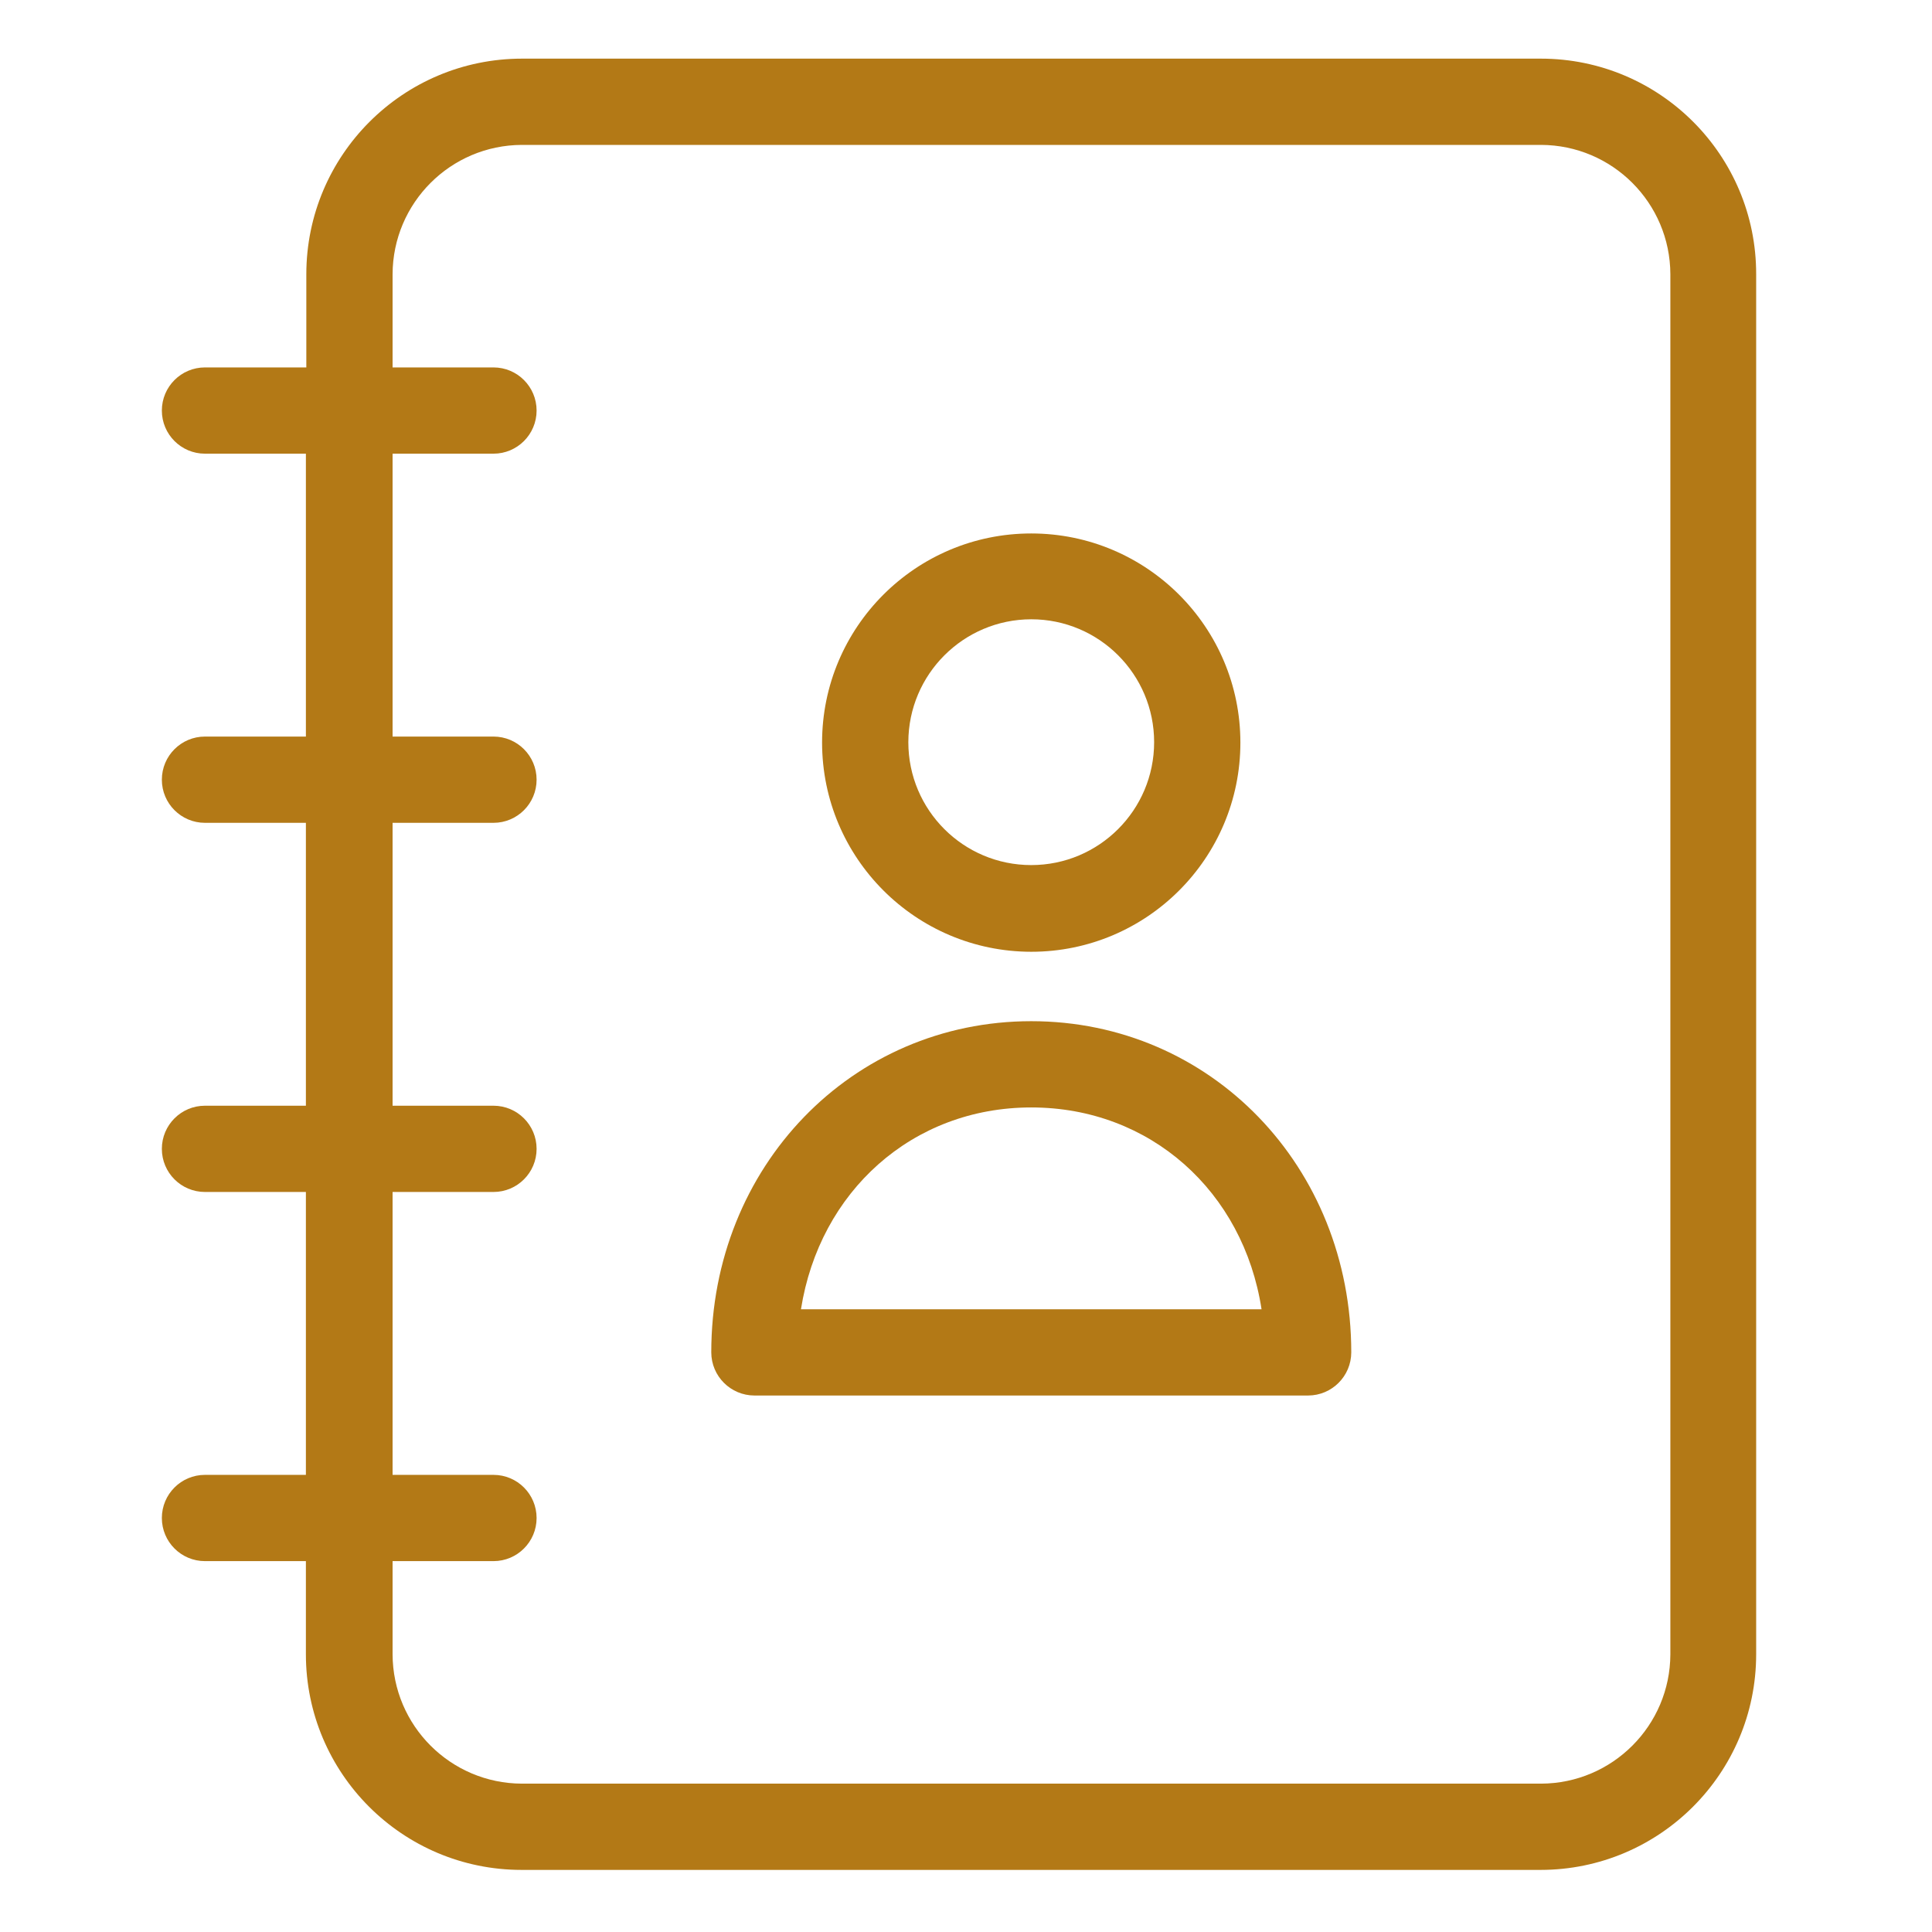
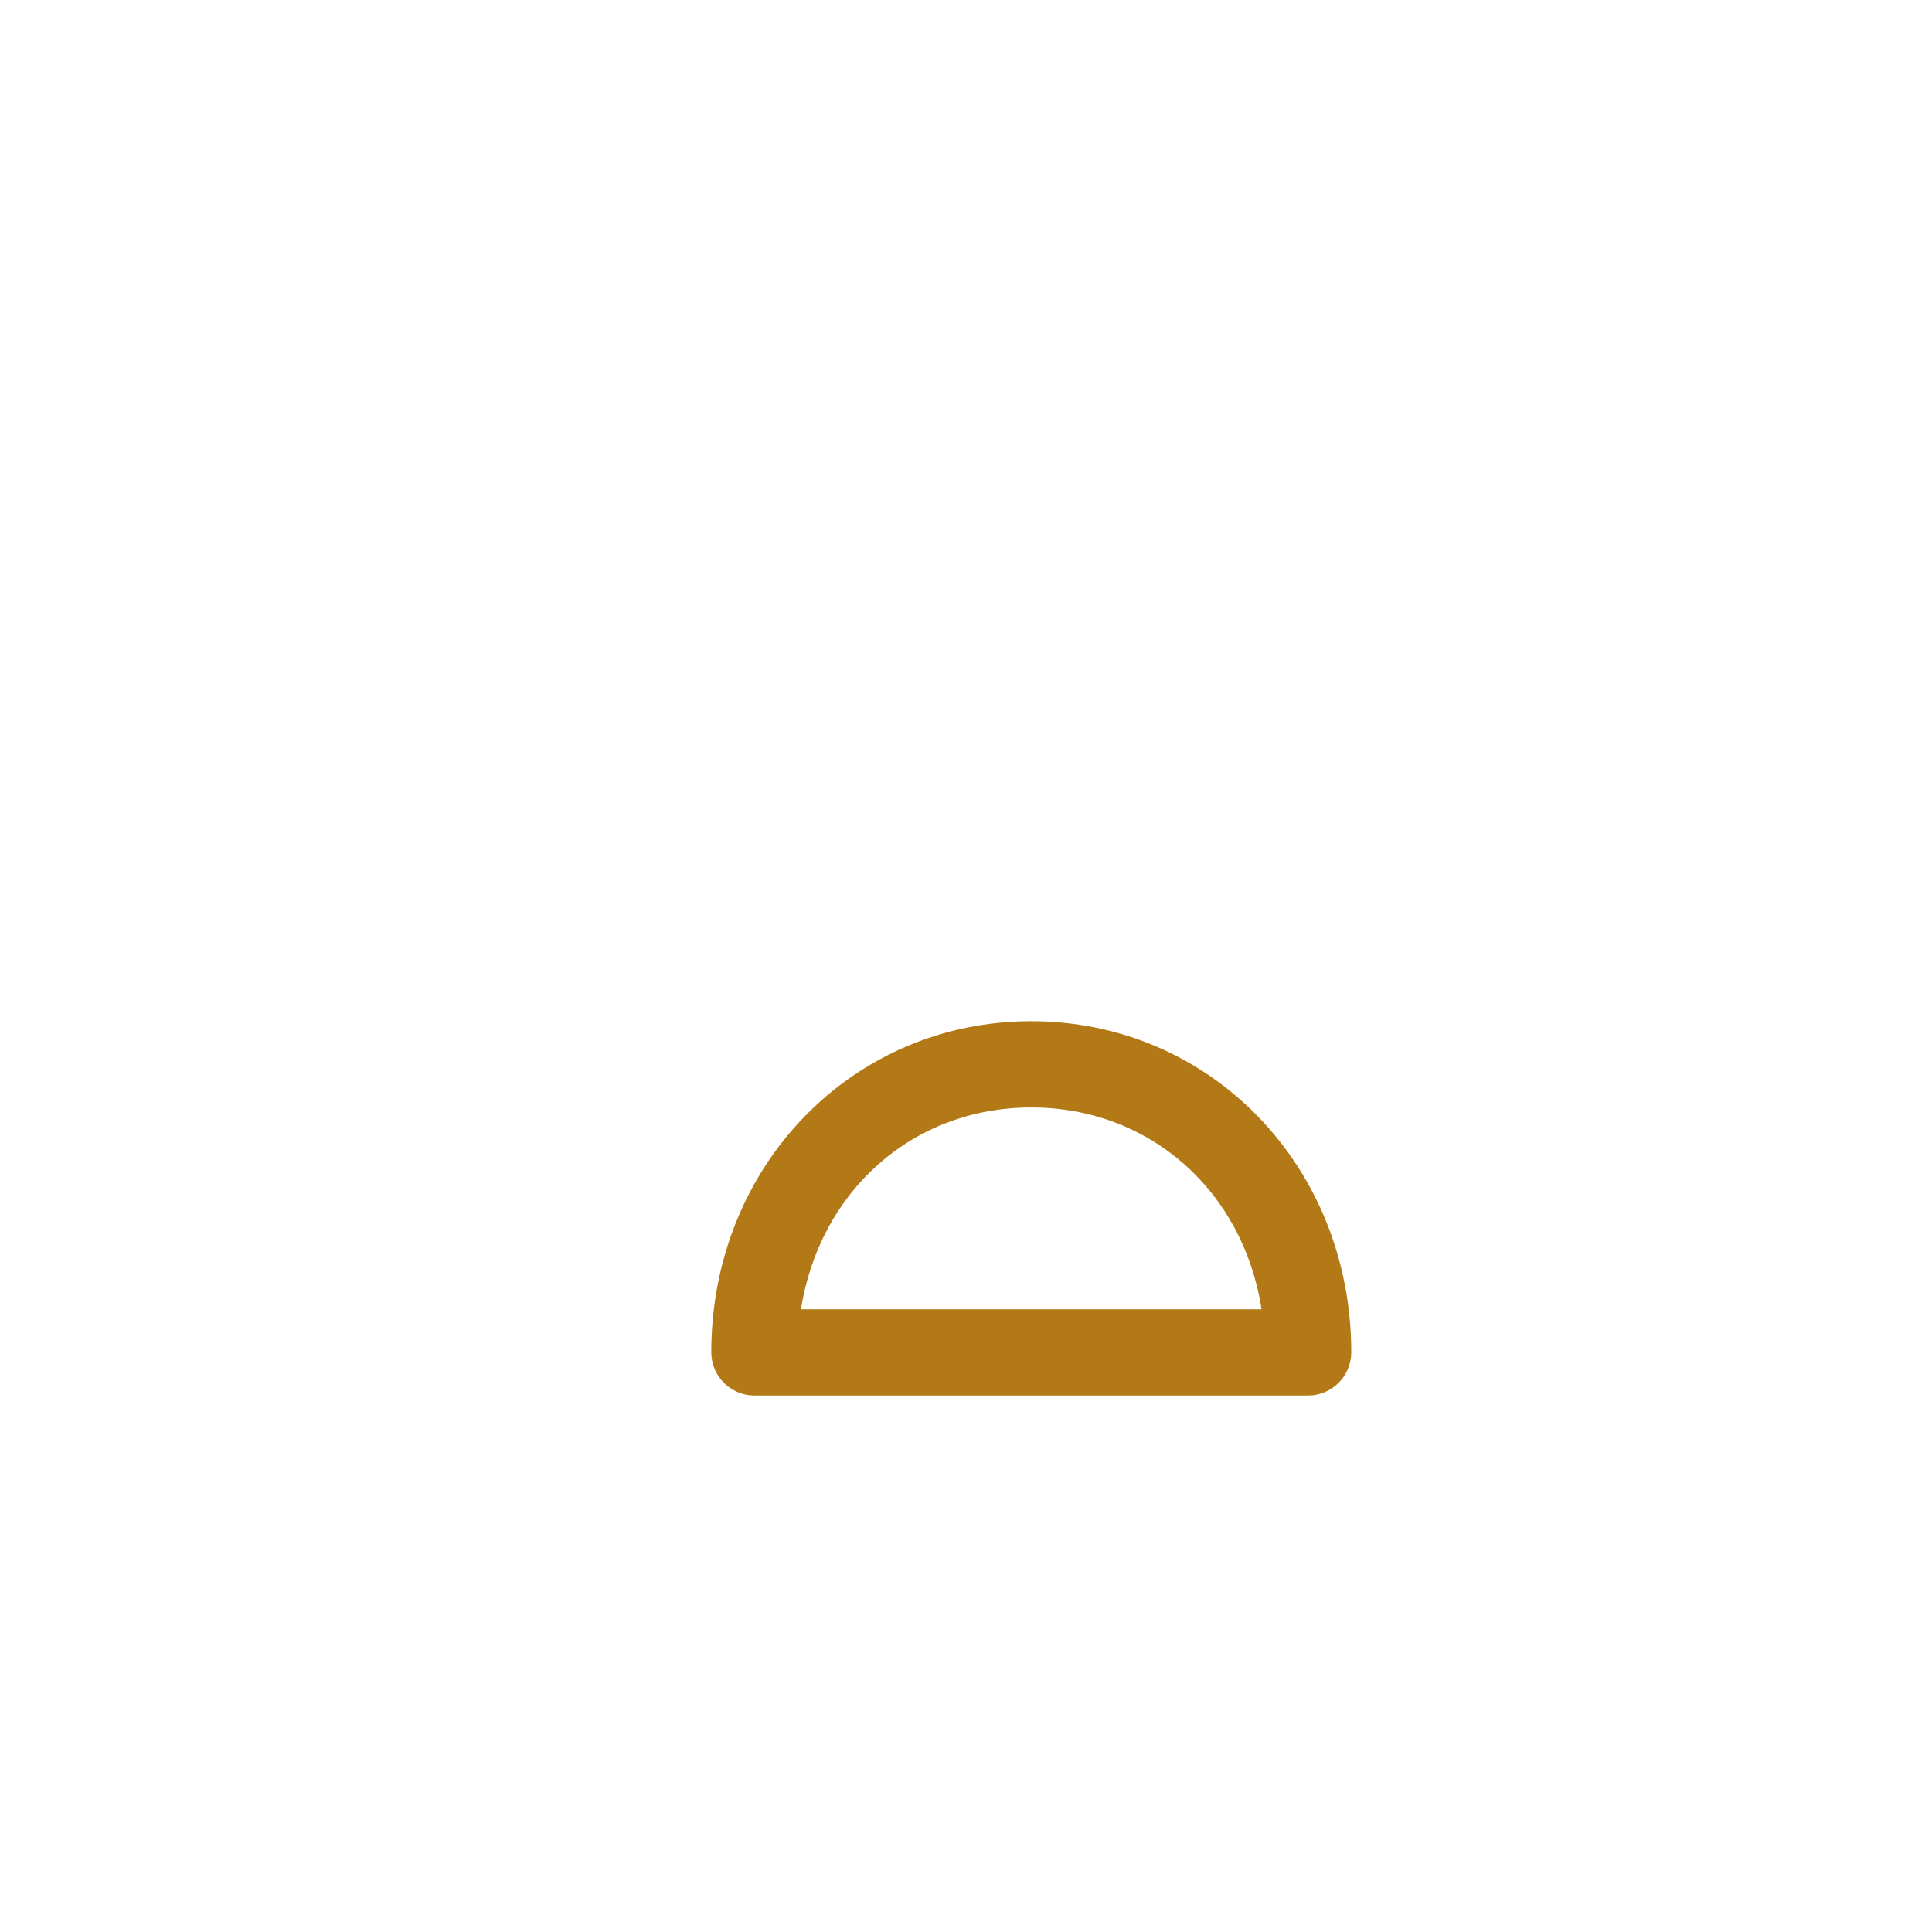
<svg xmlns="http://www.w3.org/2000/svg" width="85" height="85" viewBox="0 0 85 85" fill="none">
-   <path d="M67.797 2.58H22.964C17.725 2.583 13.479 6.829 13.477 12.067V16.165H9.018C7.97 16.165 7.121 17.015 7.121 18.062C7.121 19.11 7.97 19.96 9.018 19.96H13.458V32.406H9.018C7.97 32.406 7.121 33.255 7.121 34.303C7.121 35.351 7.97 36.201 9.018 36.201H13.458V48.647H9.018C7.97 48.647 7.121 49.497 7.121 50.545C7.121 51.593 7.97 52.442 9.018 52.442H13.458V64.888H9.018C7.97 64.888 7.121 65.738 7.121 66.786C7.121 67.833 7.97 68.683 9.018 68.683H13.458V72.781C13.46 78.02 17.706 82.266 22.944 82.268H67.778C73.016 82.266 77.263 78.02 77.264 72.781V12.067C77.272 6.832 73.032 2.584 67.797 2.58ZM73.489 72.781C73.48 75.921 70.937 78.464 67.797 78.473H22.964C19.824 78.464 17.281 75.921 17.272 72.781V68.683H21.711C22.759 68.683 23.608 67.833 23.608 66.786C23.608 65.738 22.759 64.888 21.711 64.888H17.272V52.442H21.711C22.759 52.442 23.608 51.593 23.608 50.545C23.608 49.497 22.759 48.647 21.711 48.647H17.272V36.201H21.711C22.759 36.201 23.608 35.351 23.608 34.303C23.608 33.255 22.759 32.406 21.711 32.406H17.272V19.96H21.711C22.759 19.96 23.608 19.11 23.608 18.062C23.608 17.015 22.759 16.165 21.711 16.165H17.272V12.067C17.281 8.927 19.824 6.384 22.964 6.375H67.797C70.937 6.384 73.48 8.927 73.489 12.067V72.781Z" fill="#B37916" />
-   <path d="M45.37 41.874C50.452 41.874 54.572 37.754 54.572 32.672C54.572 27.59 50.452 23.47 45.37 23.47C40.288 23.47 36.168 27.59 36.168 32.672C36.173 37.752 40.289 41.869 45.37 41.874ZM45.37 27.246C48.356 27.246 50.777 29.667 50.777 32.653C50.777 35.639 48.356 38.06 45.37 38.06C42.383 38.06 39.963 35.639 39.963 32.653C39.968 29.669 42.385 27.251 45.37 27.246Z" fill="#B37916" />
  <path d="M45.372 44.928C37.479 44.928 31.293 51.322 31.293 59.5C31.296 60.546 32.144 61.394 33.19 61.397H57.553C58.599 61.394 59.447 60.546 59.45 59.5C59.45 51.322 53.264 44.928 45.372 44.928ZM35.239 57.603C36.056 52.423 40.135 48.723 45.372 48.723C50.608 48.723 54.706 52.423 55.503 57.603H35.239Z" fill="#B37916" />
</svg>